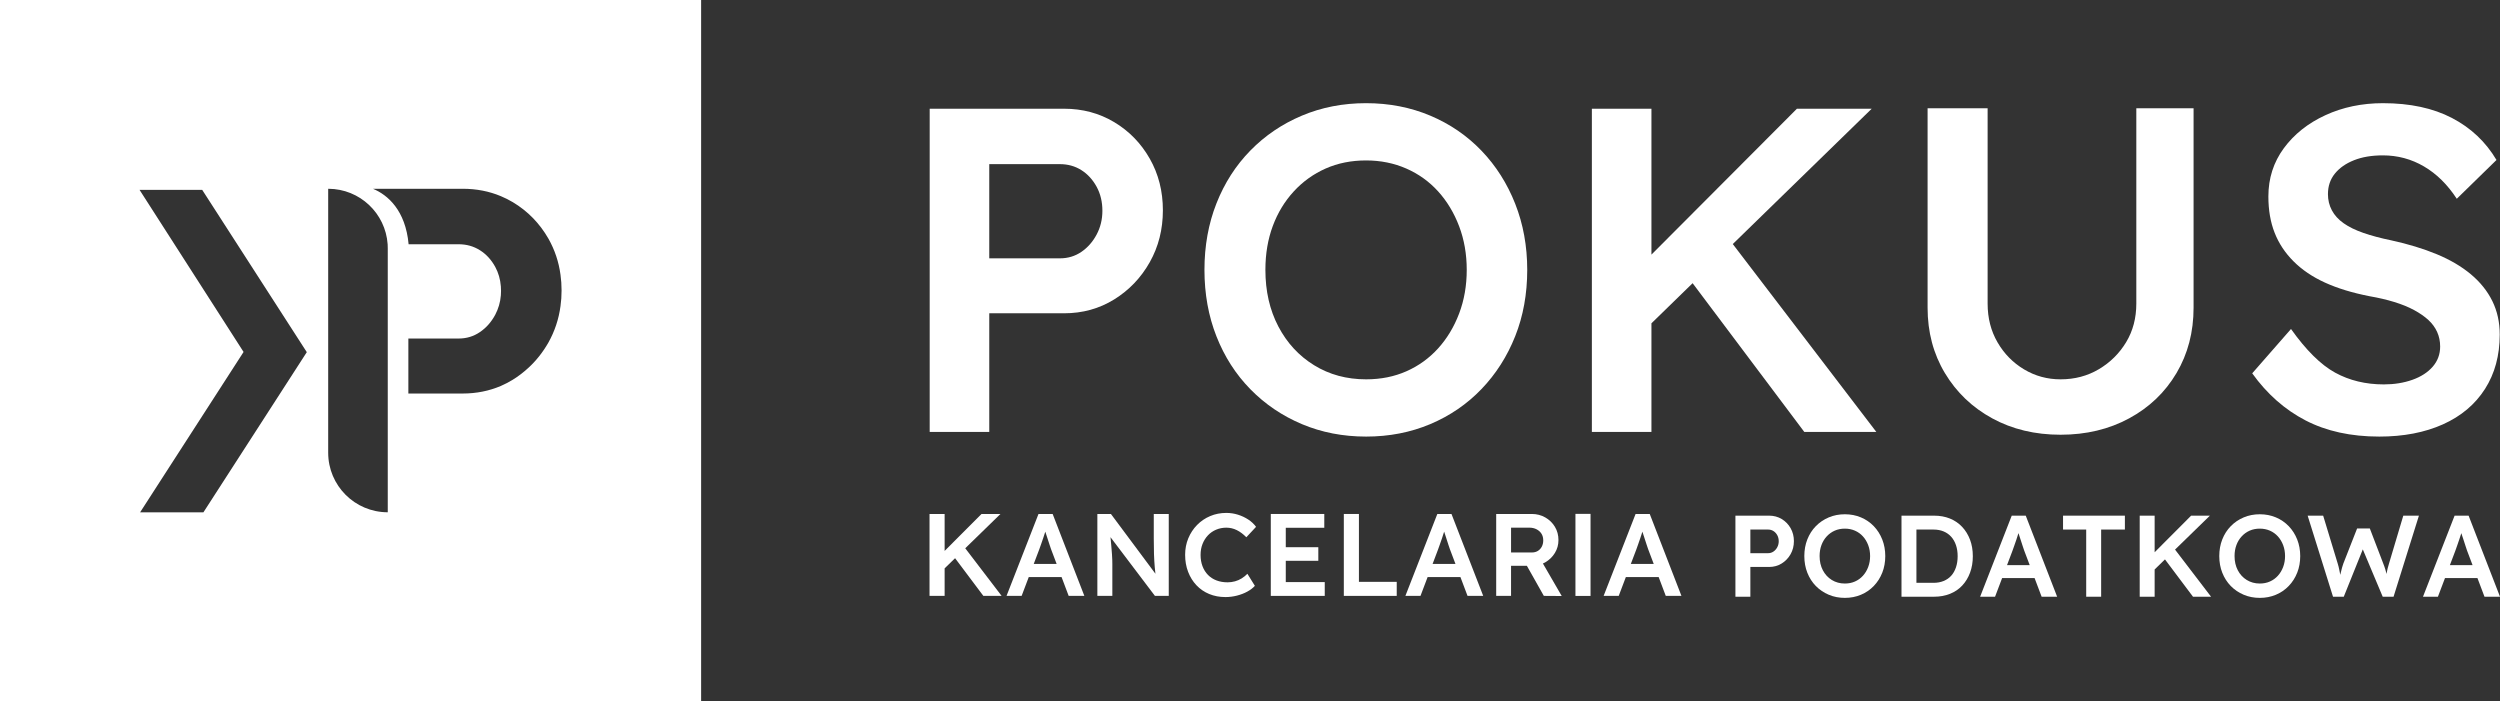
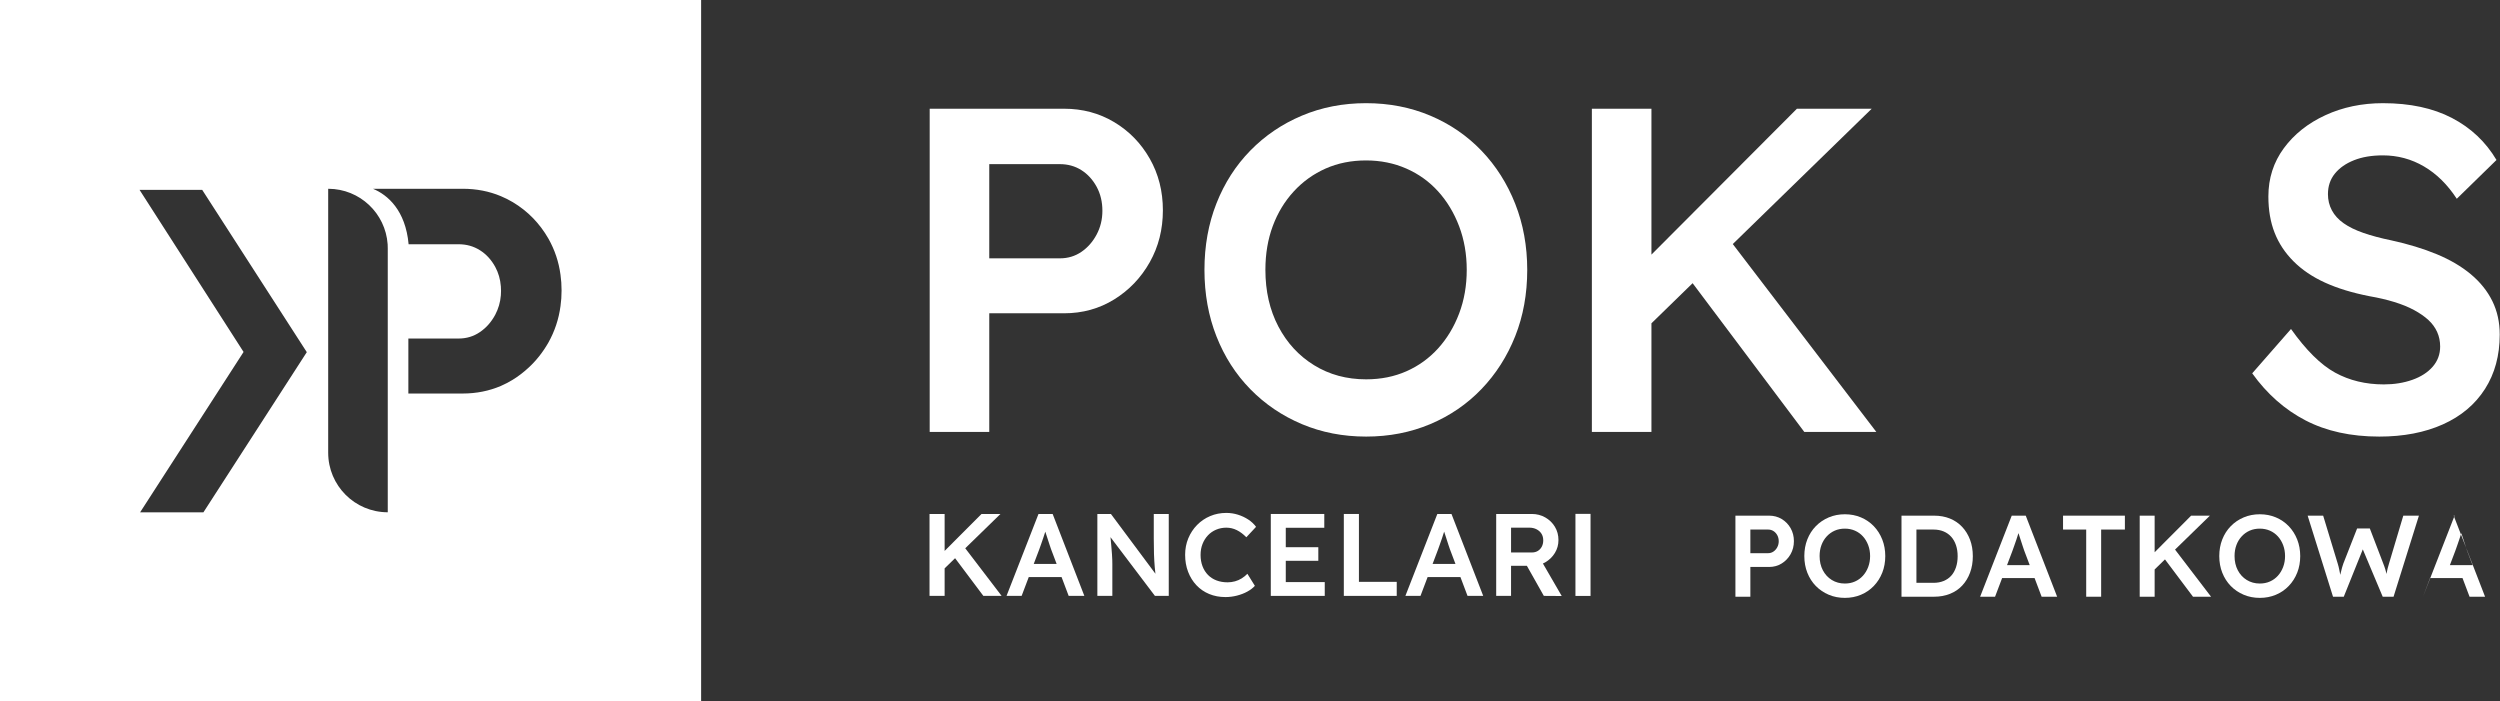
<svg xmlns="http://www.w3.org/2000/svg" id="Layer_2" viewBox="0 0 1493.319 418.799">
  <rect x="0" y="0" width="1493.319" height="418.799" fill="#333333" stroke="none" />
  <defs>
    <style>.cls-1{fill:#fff;}</style>
  </defs>
  <g id="Layer_1-2">
    <g>
      <path class="cls-1" d="M555.328,258.025V64.944h80.268c11.035,0,21.007,2.666,29.928,7.999,8.917,5.333,15.998,12.593,21.239,21.788,5.241,9.195,7.862,19.495,7.862,30.891s-2.621,21.75-7.862,31.036c-5.241,9.286-12.322,16.684-21.239,22.207-8.921,5.516-18.893,8.273-29.928,8.273h-44.684v70.886h-35.584Zm35.584-103.713h42.2c4.78,0,9.058-1.287,12.829-3.862,3.767-2.575,6.799-6.018,9.104-10.345,2.297-4.319,3.447-9.05,3.447-14.2,0-5.333-1.15-10.117-3.447-14.345-2.304-4.228-5.336-7.542-9.104-9.934-3.771-2.384-8.049-3.581-12.829-3.581h-42.2v56.267Z" />
      <path class="cls-1" d="M815.993,260.783c-13.793,0-26.576-2.484-38.342-7.443-11.77-4.967-22.024-11.907-30.754-20.828-8.738-8.921-15.495-19.449-20.276-31.585-4.784-12.136-7.172-25.376-7.172-39.721s2.388-27.585,7.172-39.721c4.78-12.136,11.538-22.656,20.276-31.585,8.73-8.913,18.984-15.861,30.754-20.82,11.766-4.967,24.549-7.451,38.342-7.451s26.568,2.484,38.342,7.451c11.766,4.959,21.971,11.953,30.617,20.965,8.639,9.012,15.35,19.579,20.135,31.714,4.78,12.143,7.172,25.292,7.172,39.447,0,14.345-2.392,27.539-7.172,39.584-4.784,12.044-11.496,22.572-20.135,31.585-8.647,9.012-18.851,15.998-30.617,20.965-11.774,4.959-24.549,7.443-38.342,7.443Zm0-34.198c8.826,0,16.866-1.607,24.134-4.83,7.264-3.215,13.56-7.77,18.897-13.652,5.329-5.889,9.515-12.829,12.551-20.828,3.032-7.999,4.548-16.691,4.548-26.069s-1.516-18.063-4.548-26.062c-3.036-7.999-7.222-14.939-12.551-20.828-5.336-5.881-11.682-10.437-19.034-13.652-7.359-3.215-15.358-4.83-23.997-4.83-8.829,0-16.874,1.615-24.138,4.83-7.264,3.215-13.61,7.77-19.03,13.652-5.428,5.889-9.614,12.783-12.551,20.683-2.944,7.915-4.415,16.646-4.415,26.206,0,12.692,2.575,23.959,7.725,33.794,5.146,9.835,12.273,17.56,21.376,23.167,9.104,5.615,19.445,8.418,31.032,8.418Z" />
      <polygon class="cls-1" points="1120.791 258.018 1077.765 258.018 1011.046 169.155 986.449 193.12 986.449 258.018 950.866 258.018 950.866 64.945 986.449 64.945 986.449 152.088 1073.348 64.945 1118.023 64.945 1035.04 145.777 1120.791 258.018" />
-       <path class="cls-1" d="M1230.844,259.678c-15.267,0-28.873-3.261-40.825-9.789-11.957-6.521-21.376-15.533-28.275-27.029-6.894-11.496-10.342-24.507-10.342-39.035V64.663h35.858v116.679c0,8.647,1.973,16.371,5.931,23.174,3.95,6.803,9.241,12.181,15.861,16.135,6.62,3.954,13.88,5.934,21.792,5.934,8.456,0,16.089-2.026,22.892-6.072,6.803-4.045,12.227-9.424,16.276-16.135,4.041-6.712,6.068-14.391,6.068-23.037V64.663h34.201v119.162c0,14.528-3.401,27.539-10.204,39.035-6.807,11.496-16.23,20.508-28.275,27.029-12.044,6.529-25.7,9.789-40.959,9.789Z" />
      <path class="cls-1" d="M1421.163,260.783c-16.92,0-31.581-3.215-43.995-9.652-12.414-6.437-23.033-15.815-31.859-28.134l23.17-26.481c9.008,12.684,17.792,21.376,26.343,26.069,8.551,4.685,18.249,7.032,29.101,7.032,6.247,0,11.949-.922,17.099-2.758,5.146-1.836,9.195-4.457,12.139-7.862,2.937-3.405,4.411-7.405,4.411-11.999,0-3.123-.598-6.026-1.79-8.692-1.2-2.659-2.944-5.051-5.241-7.169-2.301-2.11-5.15-4.091-8.551-5.934-3.405-1.836-7.359-3.443-11.861-4.822-4.51-1.379-9.427-2.529-14.756-3.451-10.303-2.019-19.171-4.731-26.618-8.136-7.451-3.398-13.701-7.626-18.76-12.692-5.058-5.051-8.826-10.757-11.309-17.103-2.484-6.338-3.721-13.553-3.721-21.651,0-10.848,3.078-20.455,9.241-28.827,6.155-8.365,14.432-14.931,24.824-19.716,10.387-4.784,21.833-7.176,34.342-7.176,16.177,0,29.928,2.948,41.237,8.829,11.309,5.889,20.18,14.253,26.618,25.102l-23.723,23.167c-5.516-8.456-12.044-14.893-19.582-19.304-7.542-4.418-15.724-6.62-24.549-6.62-6.62,0-12.372,.96-17.24,2.895-4.876,1.927-8.688,4.594-11.446,7.999-2.762,3.405-4.14,7.496-4.14,12.273,0,3.497,.781,6.719,2.346,9.652,1.558,2.948,3.904,5.523,7.032,7.725,3.127,2.209,7.077,4.137,11.861,5.797,4.78,1.653,10.296,3.123,16.55,4.411,10.113,2.209,19.171,4.967,27.17,8.273,7.999,3.314,14.802,7.313,20.413,11.999,5.607,4.693,9.884,10.025,12.825,15.998,2.941,5.98,4.415,12.646,4.415,19.998,0,12.509-2.944,23.357-8.826,32.552-5.889,9.195-14.253,16.234-25.102,21.102-10.852,4.868-23.54,7.306-38.068,7.306Z" />
      <g>
        <g>
          <path class="cls-1" d="M1036.616,356.438v-48.424h20.13c2.768,0,5.266,.668,7.506,2.005,2.236,1.344,4.009,3.159,5.327,5.467,1.314,2.308,1.971,4.89,1.971,7.745s-.657,5.46-1.971,7.783c-1.317,2.331-3.091,4.184-5.327,5.574-2.24,1.382-4.738,2.073-7.506,2.073h-11.208v17.776h-8.922Zm8.922-26.008h10.585c1.196,0,2.27-.327,3.216-.972s1.705-1.511,2.282-2.589c.577-1.086,.866-2.27,.866-3.561,0-1.344-.289-2.536-.866-3.599-.577-1.063-1.336-1.891-2.282-2.491-.945-.6-2.02-.904-3.216-.904h-10.585v14.116Z" />
          <path class="cls-1" d="M1101.984,357.129c-3.459,0-6.663-.623-9.613-1.868-2.954-1.245-5.524-2.984-7.715-5.217-2.191-2.24-3.884-4.883-5.084-7.928-1.2-3.037-1.8-6.363-1.8-9.955s.6-6.918,1.8-9.963c1.2-3.045,2.893-5.688,5.084-7.92,2.191-2.24,4.761-3.979,7.715-5.224,2.95-1.245,6.155-1.868,9.613-1.868s6.663,.623,9.617,1.868c2.95,1.245,5.509,2.999,7.677,5.255,2.168,2.263,3.85,4.913,5.05,7.958,1.2,3.045,1.8,6.341,1.8,9.894,0,3.592-.6,6.903-1.8,9.925-1.2,3.022-2.882,5.665-5.05,7.92-2.168,2.263-4.727,4.009-7.677,5.255-2.954,1.245-6.158,1.868-9.617,1.868Zm0-8.573c2.214,0,4.23-.402,6.052-1.215,1.822-.805,3.402-1.944,4.738-3.425,1.34-1.473,2.388-3.212,3.148-5.217,.763-2.012,1.143-4.192,1.143-6.538s-.38-4.533-1.143-6.538c-.759-2.005-1.807-3.751-3.148-5.224-1.336-1.473-2.927-2.62-4.773-3.425-1.845-.805-3.85-1.207-6.018-1.207-2.214,0-4.23,.402-6.052,1.207-1.822,.805-3.413,1.952-4.773,3.425-1.363,1.473-2.411,3.204-3.148,5.186-.74,1.982-1.109,4.176-1.109,6.576,0,3.182,.645,6.006,1.936,8.474,1.291,2.468,3.079,4.404,5.361,5.809,2.286,1.405,4.879,2.111,7.783,2.111Z" />
          <path class="cls-1" d="M1135.814,356.438v-48.424h19.439c3.501,0,6.675,.577,9.511,1.731,2.836,1.154,5.266,2.817,7.297,4.981,2.027,2.164,3.596,4.731,4.704,7.677,1.105,2.954,1.659,6.227,1.659,9.826s-.554,6.88-1.659,9.856c-1.109,2.977-2.665,5.536-4.67,7.677-2.005,2.149-4.438,3.797-7.297,4.943-2.859,1.154-6.044,1.731-9.545,1.731h-19.439Zm8.922-6.986l-.623-1.314h10.79c2.259,0,4.29-.364,6.09-1.109,1.8-.737,3.307-1.784,4.53-3.144,1.223-1.359,2.168-3.03,2.836-5.019,.668-1.982,1.002-4.192,1.002-6.637s-.334-4.647-1.002-6.606-1.625-3.637-2.87-5.019c-1.245-1.382-2.756-2.445-4.53-3.182-1.777-.737-3.797-1.109-6.056-1.109h-10.999l.831-1.169v34.307Z" />
          <path class="cls-1" d="M1210.037,308.016h-8.374l-18.877,48.415h8.92l4.216-11.122h19.395l4.201,11.122h9.266l-18.747-48.415Zm-11.179,29.538l3.223-8.503c.331-.935,.691-1.957,1.108-3.122,.417-1.151,.834-2.345,1.252-3.597,.403-1.237,.806-2.446,1.165-3.626,.029-.086,.058-.173,.086-.259,.374,1.165,.791,2.432,1.237,3.813,.46,1.439,.878,2.748,1.281,3.942,.388,1.209,.676,2.057,.863,2.561l3.324,8.791h-13.539Z" />
          <path class="cls-1" d="M1246.147,356.438v-40.124h-13.835v-8.3h36.942v8.3h-14.181v40.124h-8.926Z" />
          <polygon class="cls-1" points="1320.723 356.431 1309.932 356.431 1293.199 334.144 1287.026 340.158 1287.026 356.431 1278.106 356.431 1278.106 308.016 1287.026 308.016 1287.026 329.871 1308.824 308.016 1320.032 308.016 1299.213 328.288 1320.723 356.431" />
          <path class="cls-1" d="M1349.844,357.129c-3.459,0-6.663-.623-9.613-1.868-2.954-1.245-5.524-2.984-7.715-5.217-2.191-2.24-3.884-4.883-5.084-7.928-1.2-3.037-1.8-6.363-1.8-9.955s.6-6.918,1.8-9.963c1.2-3.045,2.893-5.688,5.084-7.92,2.191-2.24,4.761-3.979,7.715-5.224,2.95-1.245,6.155-1.868,9.613-1.868s6.663,.623,9.617,1.868c2.95,1.245,5.509,2.999,7.677,5.255,2.168,2.263,3.85,4.913,5.05,7.958,1.2,3.045,1.8,6.341,1.8,9.894,0,3.592-.6,6.903-1.8,9.925-1.2,3.022-2.882,5.665-5.05,7.92-2.168,2.263-4.727,4.009-7.677,5.255-2.954,1.245-6.158,1.868-9.617,1.868Zm0-8.573c2.214,0,4.23-.402,6.052-1.215,1.822-.805,3.402-1.944,4.738-3.425,1.34-1.473,2.388-3.212,3.148-5.217,.763-2.012,1.143-4.192,1.143-6.538s-.38-4.533-1.143-6.538c-.759-2.005-1.807-3.751-3.148-5.224-1.336-1.473-2.927-2.62-4.773-3.425-1.845-.805-3.85-1.207-6.018-1.207-2.214,0-4.23,.402-6.052,1.207-1.822,.805-3.413,1.952-4.773,3.425-1.363,1.473-2.411,3.204-3.148,5.186-.74,1.982-1.109,4.176-1.109,6.576,0,3.182,.645,6.006,1.936,8.474,1.291,2.468,3.079,4.404,5.361,5.809,2.286,1.405,4.879,2.111,7.783,2.111Z" />
          <path class="cls-1" d="M1444.89,308.016l-15.15,48.415h-6.489l-11.884-28.272-11.366,28.272h-6.431l-15.15-48.415h9.266l8.719,28.704c.36,1.165,.691,2.446,.964,3.885,.187,.95,.36,1.87,.532,2.762,.086-.345,.158-.662,.23-.964,.331-1.338,.604-2.446,.834-3.324,.23-.878,.475-1.683,.762-2.417l8.23-20.977h7.611l8.029,20.977c.504,1.237,.921,2.446,1.266,3.626,.259,.878,.489,1.727,.691,2.547,.072-.475,.173-.95,.245-1.439,.101-.532,.23-1.18,.417-1.942,.187-.748,.46-1.726,.834-2.935l8.503-28.502h9.338Z" />
-           <path class="cls-1" d="M1474.572,308.016h-8.374l-18.877,48.415h8.92l4.216-11.122h19.395l4.201,11.122h9.266l-18.747-48.415Zm-11.179,29.538l3.223-8.503c.317-.935,.691-1.957,1.108-3.122,.417-1.151,.82-2.345,1.238-3.597,.417-1.237,.806-2.446,1.18-3.626,.029-.072,.043-.158,.072-.23,.388,1.151,.791,2.417,1.252,3.784,.46,1.439,.878,2.748,1.28,3.942,.388,1.209,.676,2.057,.849,2.561l3.324,8.791h-13.525Z" />
+           <path class="cls-1" d="M1474.572,308.016h-8.374l-18.877,48.415l4.216-11.122h19.395l4.201,11.122h9.266l-18.747-48.415Zm-11.179,29.538l3.223-8.503c.317-.935,.691-1.957,1.108-3.122,.417-1.151,.82-2.345,1.238-3.597,.417-1.237,.806-2.446,1.18-3.626,.029-.072,.043-.158,.072-.23,.388,1.151,.791,2.417,1.252,3.784,.46,1.439,.878,2.748,1.28,3.942,.388,1.209,.676,2.057,.849,2.561l3.324,8.791h-13.525Z" />
        </g>
        <g>
          <polygon class="cls-1" points="598.294 355.942 587.389 355.942 570.497 333.425 564.253 339.497 564.253 355.942 555.232 355.942 555.232 307.009 564.253 307.009 564.253 329.08 586.281 307.009 597.604 307.009 576.569 327.497 598.294 355.942" />
          <path class="cls-1" d="M628.782,307.009h-8.46l-19.093,48.933h9.021l4.259-11.251h19.596l4.244,11.251h9.367l-18.934-48.933Zm-11.309,29.855l3.266-8.604c.331-.935,.705-1.986,1.122-3.151,.417-1.165,.835-2.374,1.252-3.626,.417-1.266,.82-2.489,1.194-3.669,.029-.086,.058-.173,.072-.245,.388,1.165,.806,2.46,1.252,3.842,.46,1.439,.892,2.777,1.295,3.985,.388,1.209,.691,2.072,.878,2.59l3.352,8.877h-13.683Z" />
          <path class="cls-1" d="M698.132,307.009v48.933h-8.259l-26.546-35.078c.187,1.957,.345,3.64,.475,5.05,.187,2.129,.331,3.856,.417,5.208s.158,2.475,.173,3.352c.029,.892,.043,1.727,.043,2.518v18.949h-8.949v-48.933h8.1l26.589,35.711c-.158-1.252-.288-2.561-.403-3.899-.216-2.432-.36-5.064-.46-7.899-.086-2.849-.129-5.942-.129-9.309v-14.604h8.949Z" />
          <path class="cls-1" d="M731.959,356.643c-3.494,0-6.71-.607-9.647-1.817-2.936-1.212-5.477-2.947-7.621-5.208-2.144-2.26-3.81-4.939-4.998-8.039-1.188-3.099-1.782-6.489-1.782-10.171,0-3.541,.629-6.827,1.887-9.857,1.258-3.029,3.006-5.686,5.244-7.97,2.236-2.283,4.847-4.055,7.829-5.313,2.981-1.259,6.197-1.888,9.647-1.888,2.377,0,4.684,.349,6.921,1.049,2.238,.699,4.299,1.667,6.188,2.902,1.887,1.235,3.436,2.691,4.649,4.369l-5.803,6.221c-1.817-1.863-3.717-3.286-5.697-4.264-1.983-.979-4.067-1.468-6.257-1.468-2.144,0-4.159,.396-6.047,1.188-1.887,.793-3.519,1.912-4.893,3.356-1.375,1.445-2.459,3.157-3.25,5.138-.794,1.981-1.188,4.183-1.188,6.606,0,2.471,.383,4.719,1.153,6.746,.77,2.028,1.864,3.765,3.286,5.208,1.422,1.445,3.122,2.541,5.103,3.286,1.98,.746,4.182,1.119,6.607,1.119,1.49,0,2.958-.198,4.403-.594,1.445-.396,2.797-.99,4.055-1.783,1.258-.792,2.377-1.701,3.355-2.726l4.474,7.2c-1.117,1.258-2.61,2.401-4.474,3.425-1.864,1.025-3.938,1.829-6.222,2.412-2.283,.582-4.59,.874-6.921,.874Z" />
          <polygon class="cls-1" points="791.307 347.698 791.307 355.942 759.079 355.942 759.079 307.009 791.034 307.009 791.034 315.253 768.028 315.253 768.028 326.864 787.466 326.864 787.466 334.979 768.028 334.979 768.028 347.698 791.307 347.698" />
          <path class="cls-1" d="M802.704,355.943v-48.935h9.018v40.546h22.581v8.389h-31.598Z" />
          <path class="cls-1" d="M867.016,307.009h-8.46l-19.078,48.933h9.021l4.259-11.251h19.596l4.244,11.251h9.366l-18.949-48.933Zm-11.294,29.855l3.252-8.604c.331-.935,.705-1.986,1.122-3.151s.835-2.374,1.266-3.626c.417-1.266,.806-2.489,1.18-3.669,.029-.086,.058-.173,.086-.259,.374,1.165,.791,2.46,1.252,3.856,.46,1.439,.892,2.777,1.281,3.985,.403,1.209,.691,2.072,.878,2.59l3.352,8.877h-13.668Z" />
          <path class="cls-1" d="M921.633,336.605c.475-.216,.95-.446,1.41-.719,2.403-1.41,4.316-3.266,5.741-5.597,1.424-2.331,2.129-4.892,2.129-7.697,0-2.935-.705-5.568-2.129-7.928-1.424-2.36-3.352-4.216-5.77-5.597-2.417-1.367-5.079-2.057-7.971-2.057h-21.323v48.933h8.877v-17.97h9.453l10.129,17.97,10.69,.072-11.237-19.409Zm-19.035-6.604v-14.82h10.906c1.626,0,3.079,.331,4.331,.978,1.266,.662,2.245,1.54,2.949,2.662,.691,1.122,1.036,2.446,1.036,3.985,0,1.352-.273,2.575-.835,3.669s-1.352,1.957-2.374,2.59c-1.021,.633-2.187,.935-3.496,.935h-12.517Z" />
          <path class="cls-1" d="M941.058,355.95v-48.988s8.938,.001,9.018,0v48.988c-.009,.001-9.018,0-9.018,0Z" />
-           <path class="cls-1" d="M985.443,307.009h-8.46l-19.093,48.933h9.021l4.259-11.251h19.596l4.244,11.251h9.367l-18.934-48.933Zm-11.309,29.855l3.266-8.604c.316-.935,.691-1.986,1.122-3.151,.417-1.165,.835-2.374,1.252-3.626,.417-1.266,.82-2.489,1.194-3.669,.029-.086,.043-.173,.072-.245,.388,1.165,.791,2.46,1.252,3.842,.46,1.439,.892,2.777,1.295,3.985,.388,1.209,.691,2.072,.878,2.59l3.352,8.877h-13.683Z" />
        </g>
      </g>
    </g>
    <path class="cls-1" d="M0,0V418.799H418.799V0H0ZM121.502,306.036l-37.813-.015,61.803-95.789-62.131-96.815h37.427l62.47,96.934-61.757,95.684Zm110.122-.039c-19.666,0-35.59-15.925-35.59-35.59V112.763h.143c18.775,.071,34.094,14.642,35.376,33.132,.036,.819,.071,1.639,.071,2.458v157.645Zm103.172-123.123c-1.033,7.766-3.456,14.999-7.196,21.696-3.313,5.807-7.303,10.866-12.006,15.176l-.071,.036c-2.815,2.636-5.878,4.952-9.192,7.018-2.316,1.425-4.703,2.672-7.161,3.741-7.054,2.992-14.607,4.525-22.8,4.525h-32.45v-32.847h29.956c4.809,0,9.049-1.282,12.825-3.883,3.776-2.565,6.805-6.021,9.12-10.332,1.888-3.598,3.028-7.446,3.349-11.578,.071-.855,.107-1.746,.107-2.636,0-.926-.036-1.853-.107-2.743-.321-4.239-1.461-8.123-3.349-11.614-2.316-4.239-5.344-7.553-9.12-9.94-3.776-2.387-8.016-3.598-12.825-3.598h-29.802c-1.853-20.235-12.434-29.463-21.304-33.132h53.6c8.194,0,15.747,1.461,22.8,4.418,2.458,1.033,4.845,2.209,7.161,3.598,8.906,5.344,15.996,12.611,21.269,21.803,3.741,6.626,6.163,13.787,7.196,21.554,.427,3.028,.641,6.163,.641,9.37s-.214,6.342-.641,9.37Z" />
  </g>
</svg>